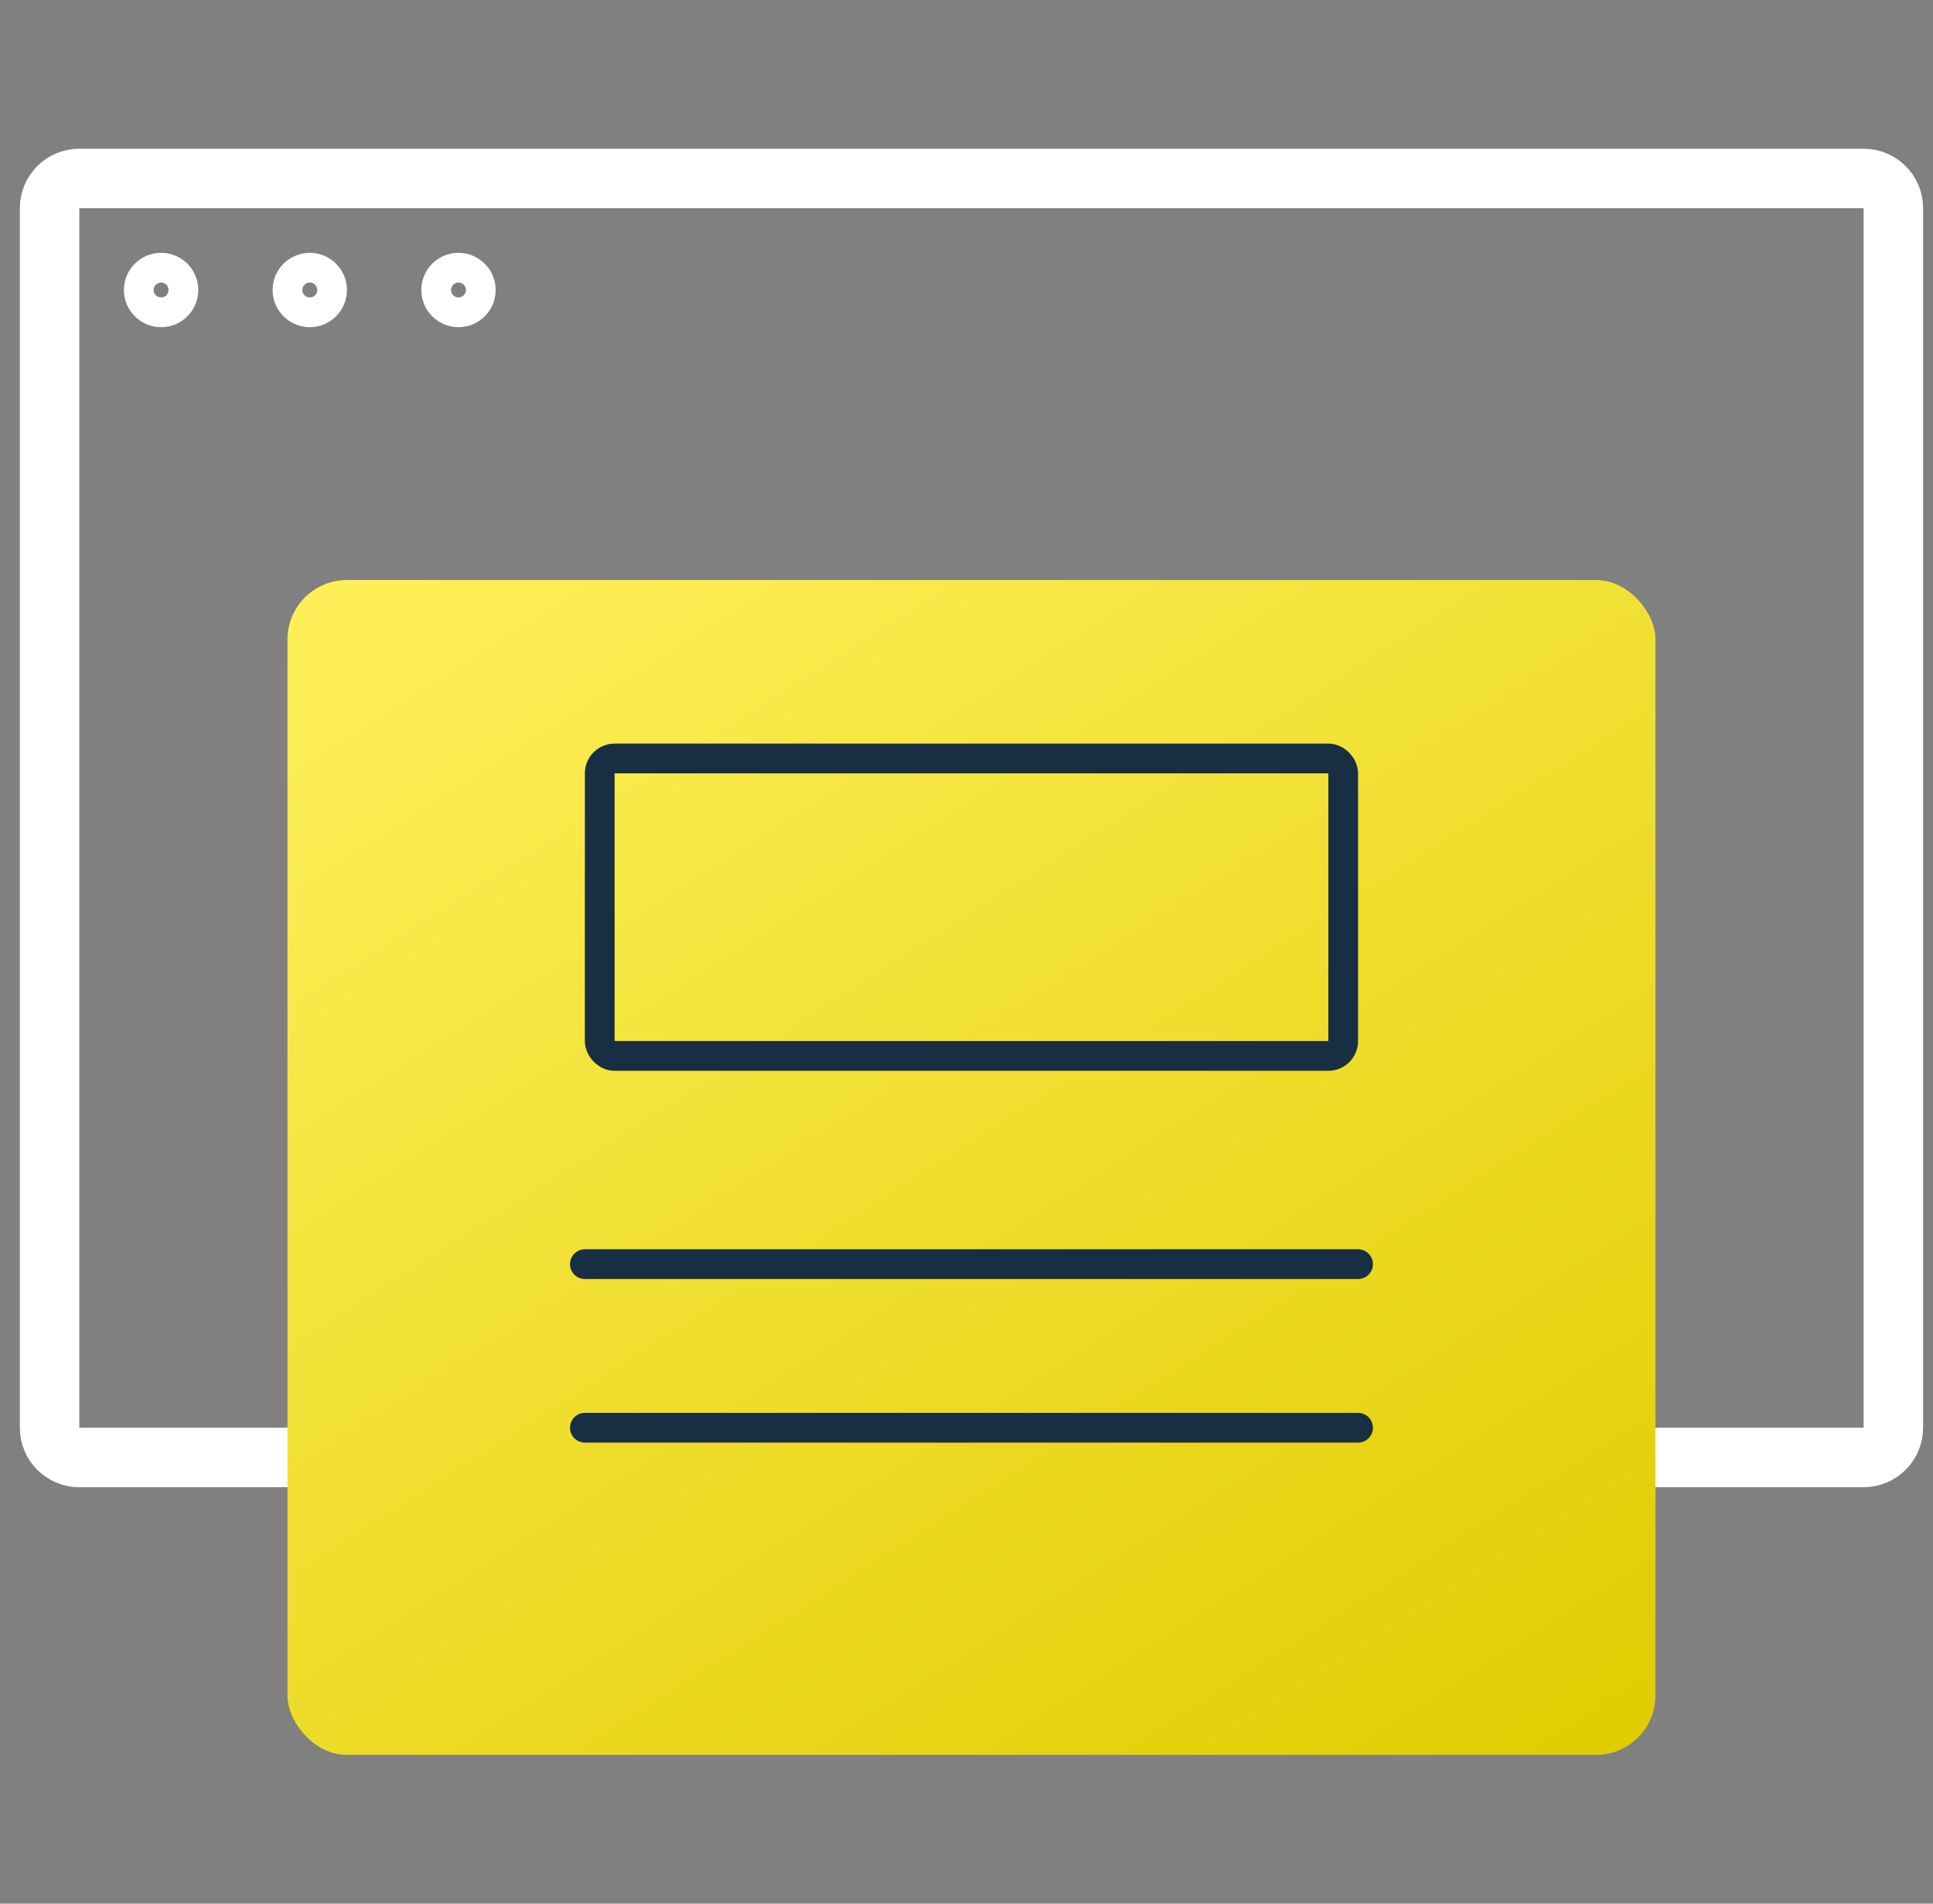
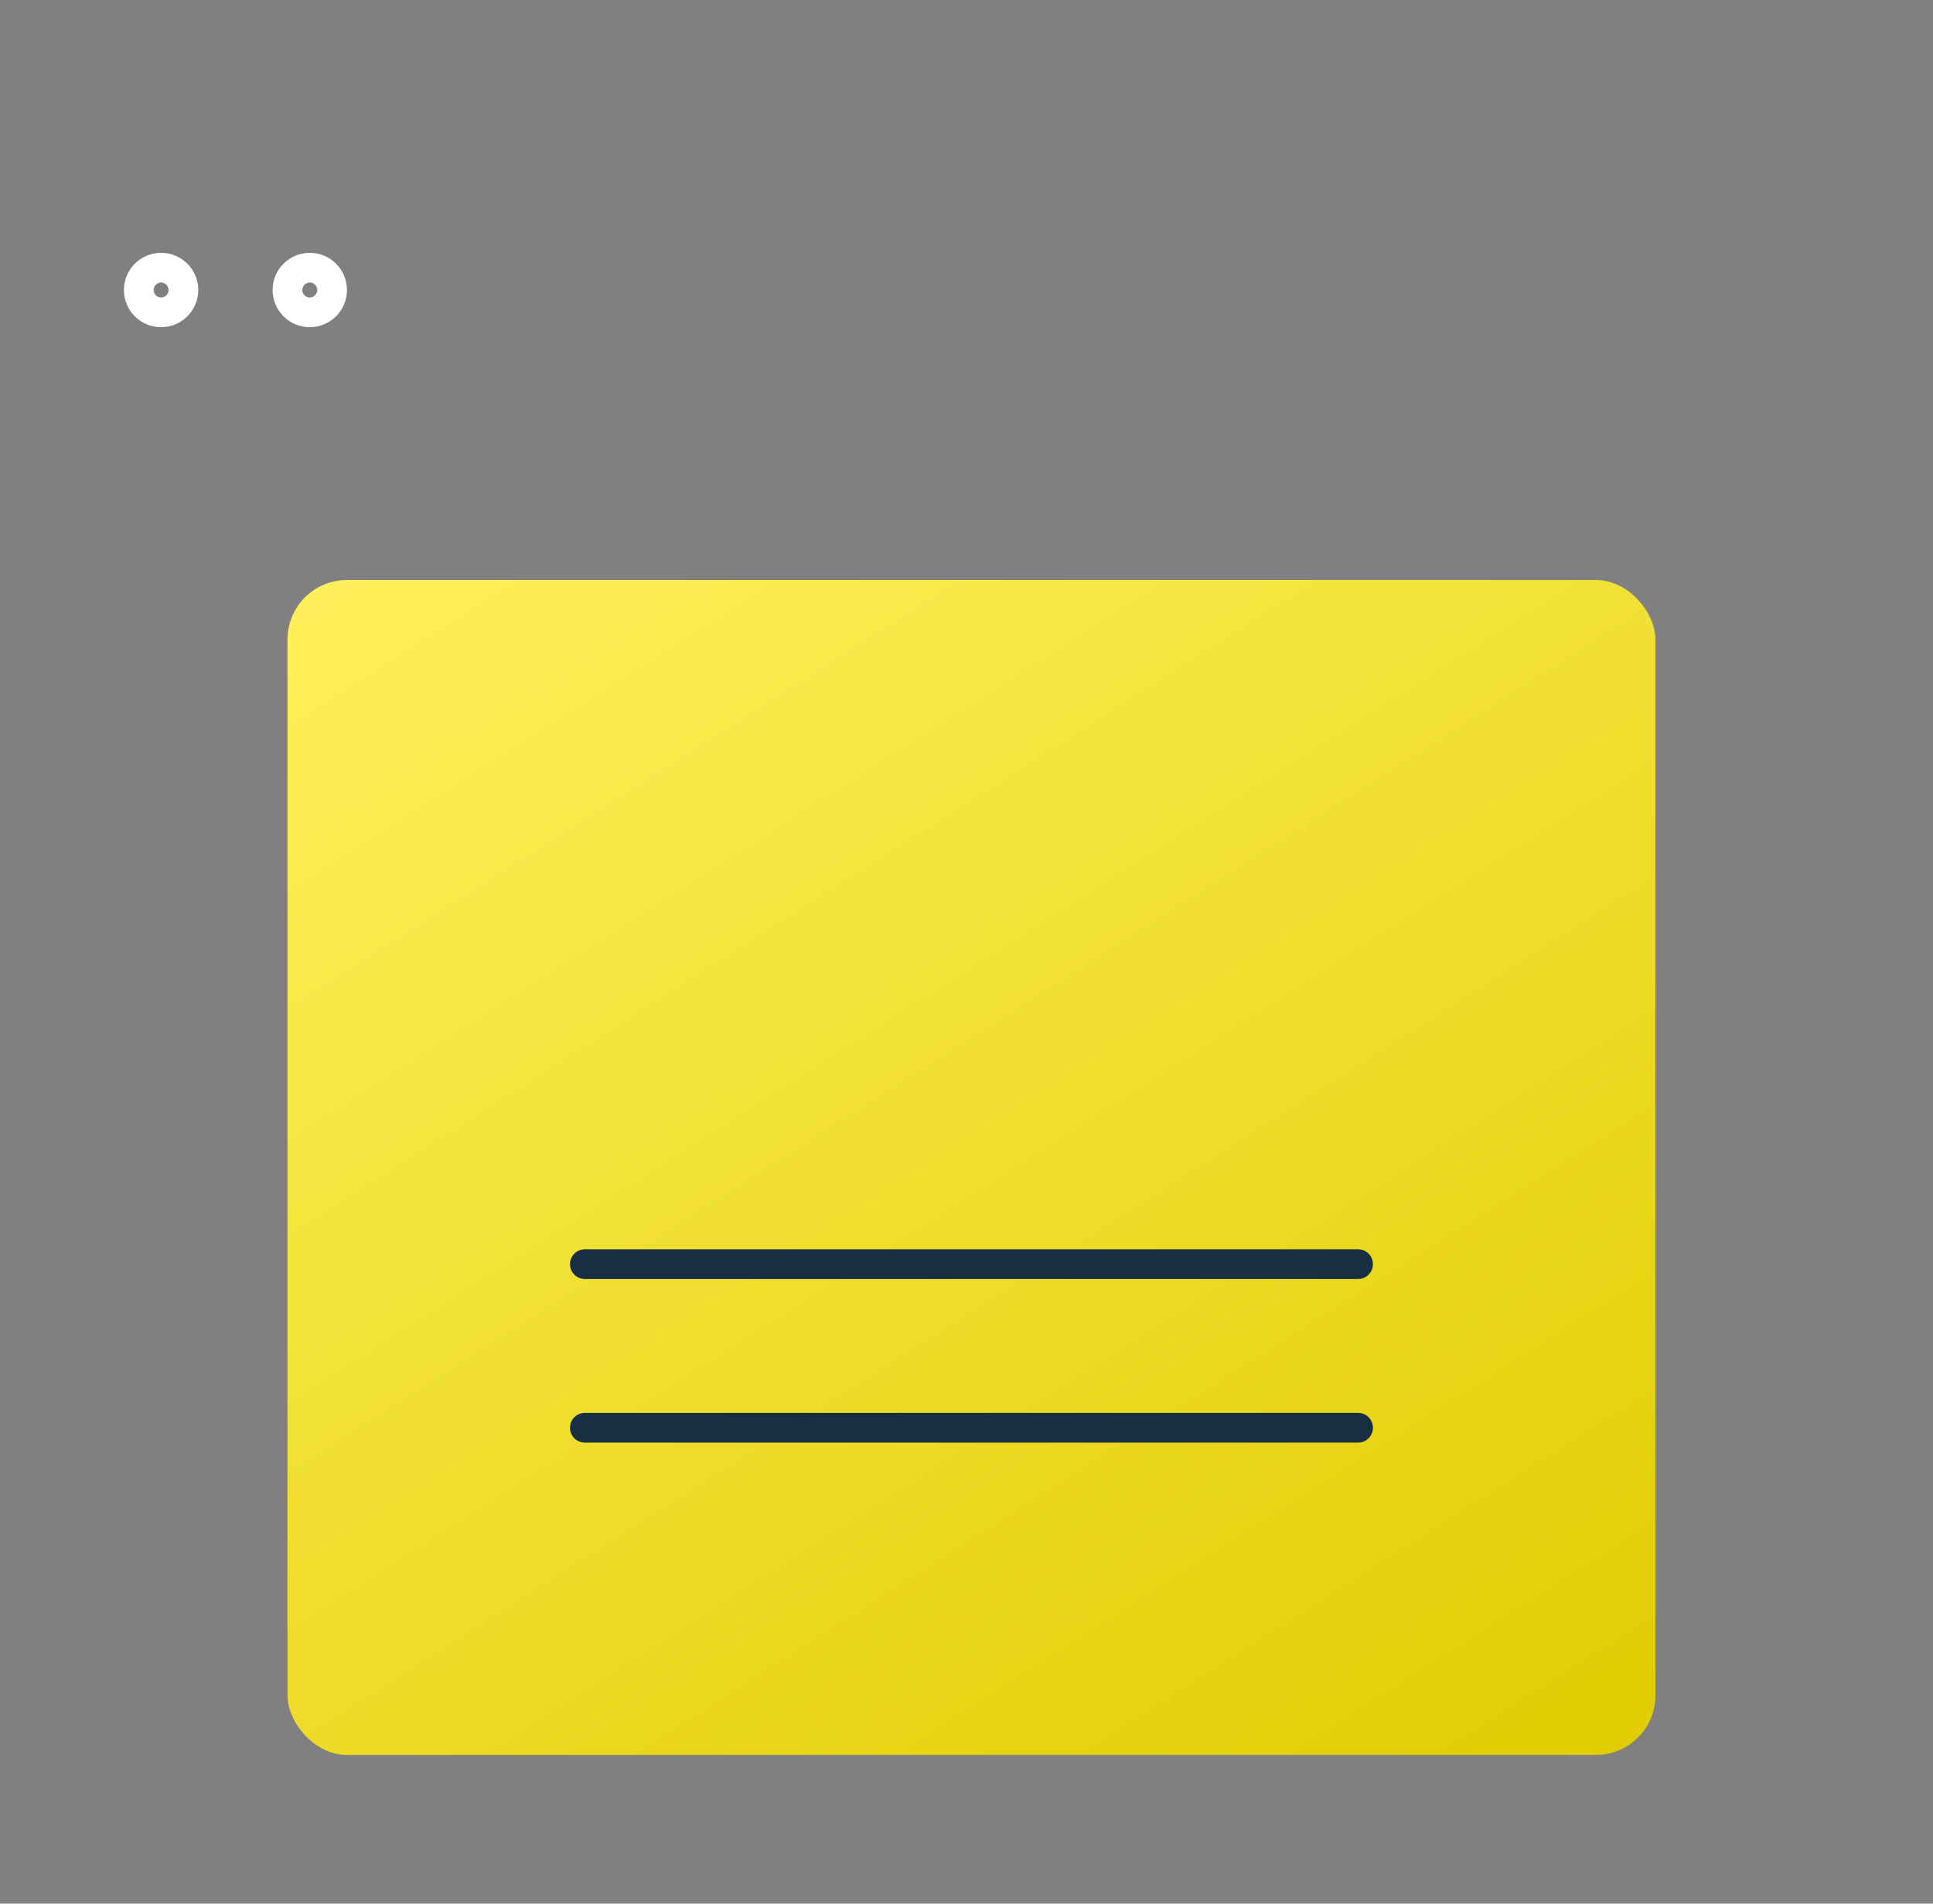
<svg xmlns="http://www.w3.org/2000/svg" width="65" height="64" viewBox="0 0 65 64" fill="none">
  <rect x="0" y="0" width="65" height="64" fill="#808080" stroke="none" />
-   <path d="M2.667 6H62.667C63.219 6 63.667 6.448 63.667 7V48C63.667 48.552 63.219 49 62.667 49H2.667C2.114 49 1.667 48.552 1.667 48V7C1.667 6.448 2.114 6 2.667 6Z" stroke="white" stroke-width="2" />
  <circle cx="5.417" cy="9.75" r="0.75" stroke="white" />
  <circle cx="10.417" cy="9.75" r="0.75" stroke="white" />
-   <circle cx="15.417" cy="9.75" r="0.75" stroke="white" />
  <rect x="9.667" y="19.5" width="46" height="39.5" rx="2" fill="url(#paint0_linear_6204_15960)" />
  <path d="M19.667 42.5H45.667" stroke="#182F43" stroke-linecap="round" />
  <path d="M19.667 48H45.667" stroke="#182F43" stroke-linecap="round" />
-   <rect x="20.167" y="25.5" width="25" height="10" rx="0.5" stroke="#182F43" />
  <defs>
    <linearGradient id="paint0_linear_6204_15960" x1="9.667" y1="19.5" x2="40.84" y2="68.443" gradientUnits="userSpaceOnUse">
      <stop stop-color="#FFF05C" />
      <stop offset="1" stop-color="#E0CC00" />
    </linearGradient>
  </defs>
</svg>